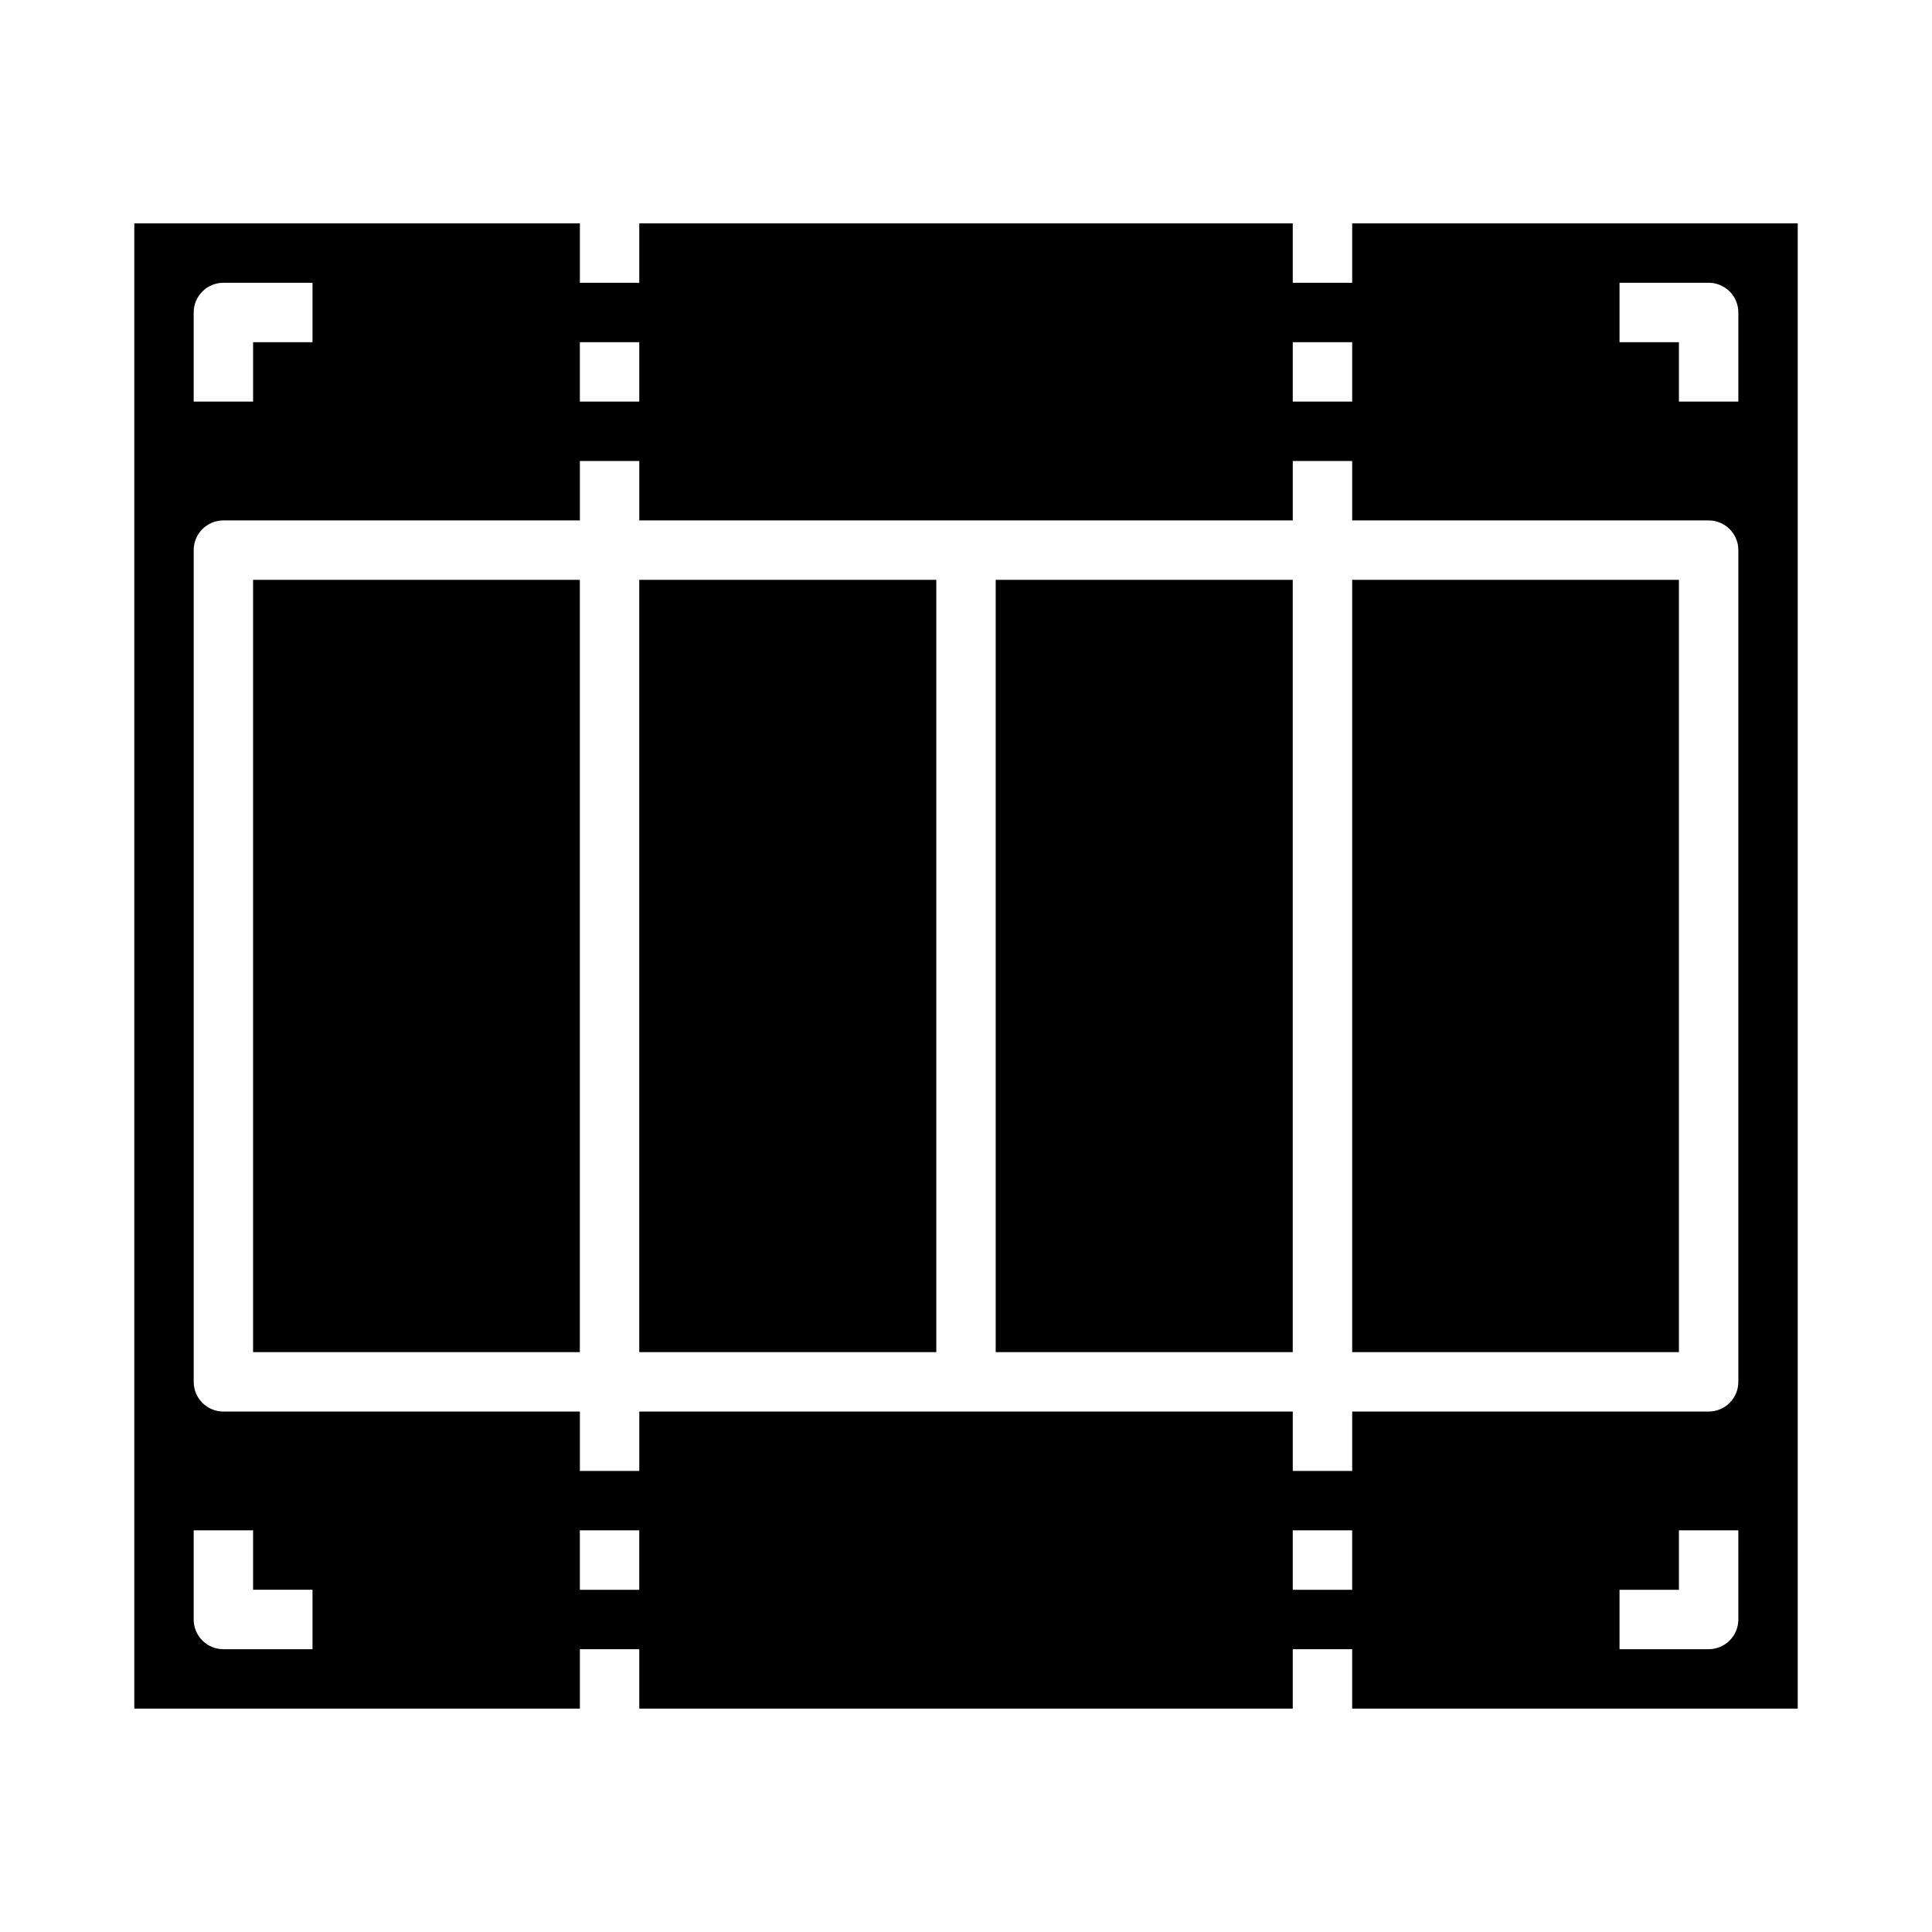
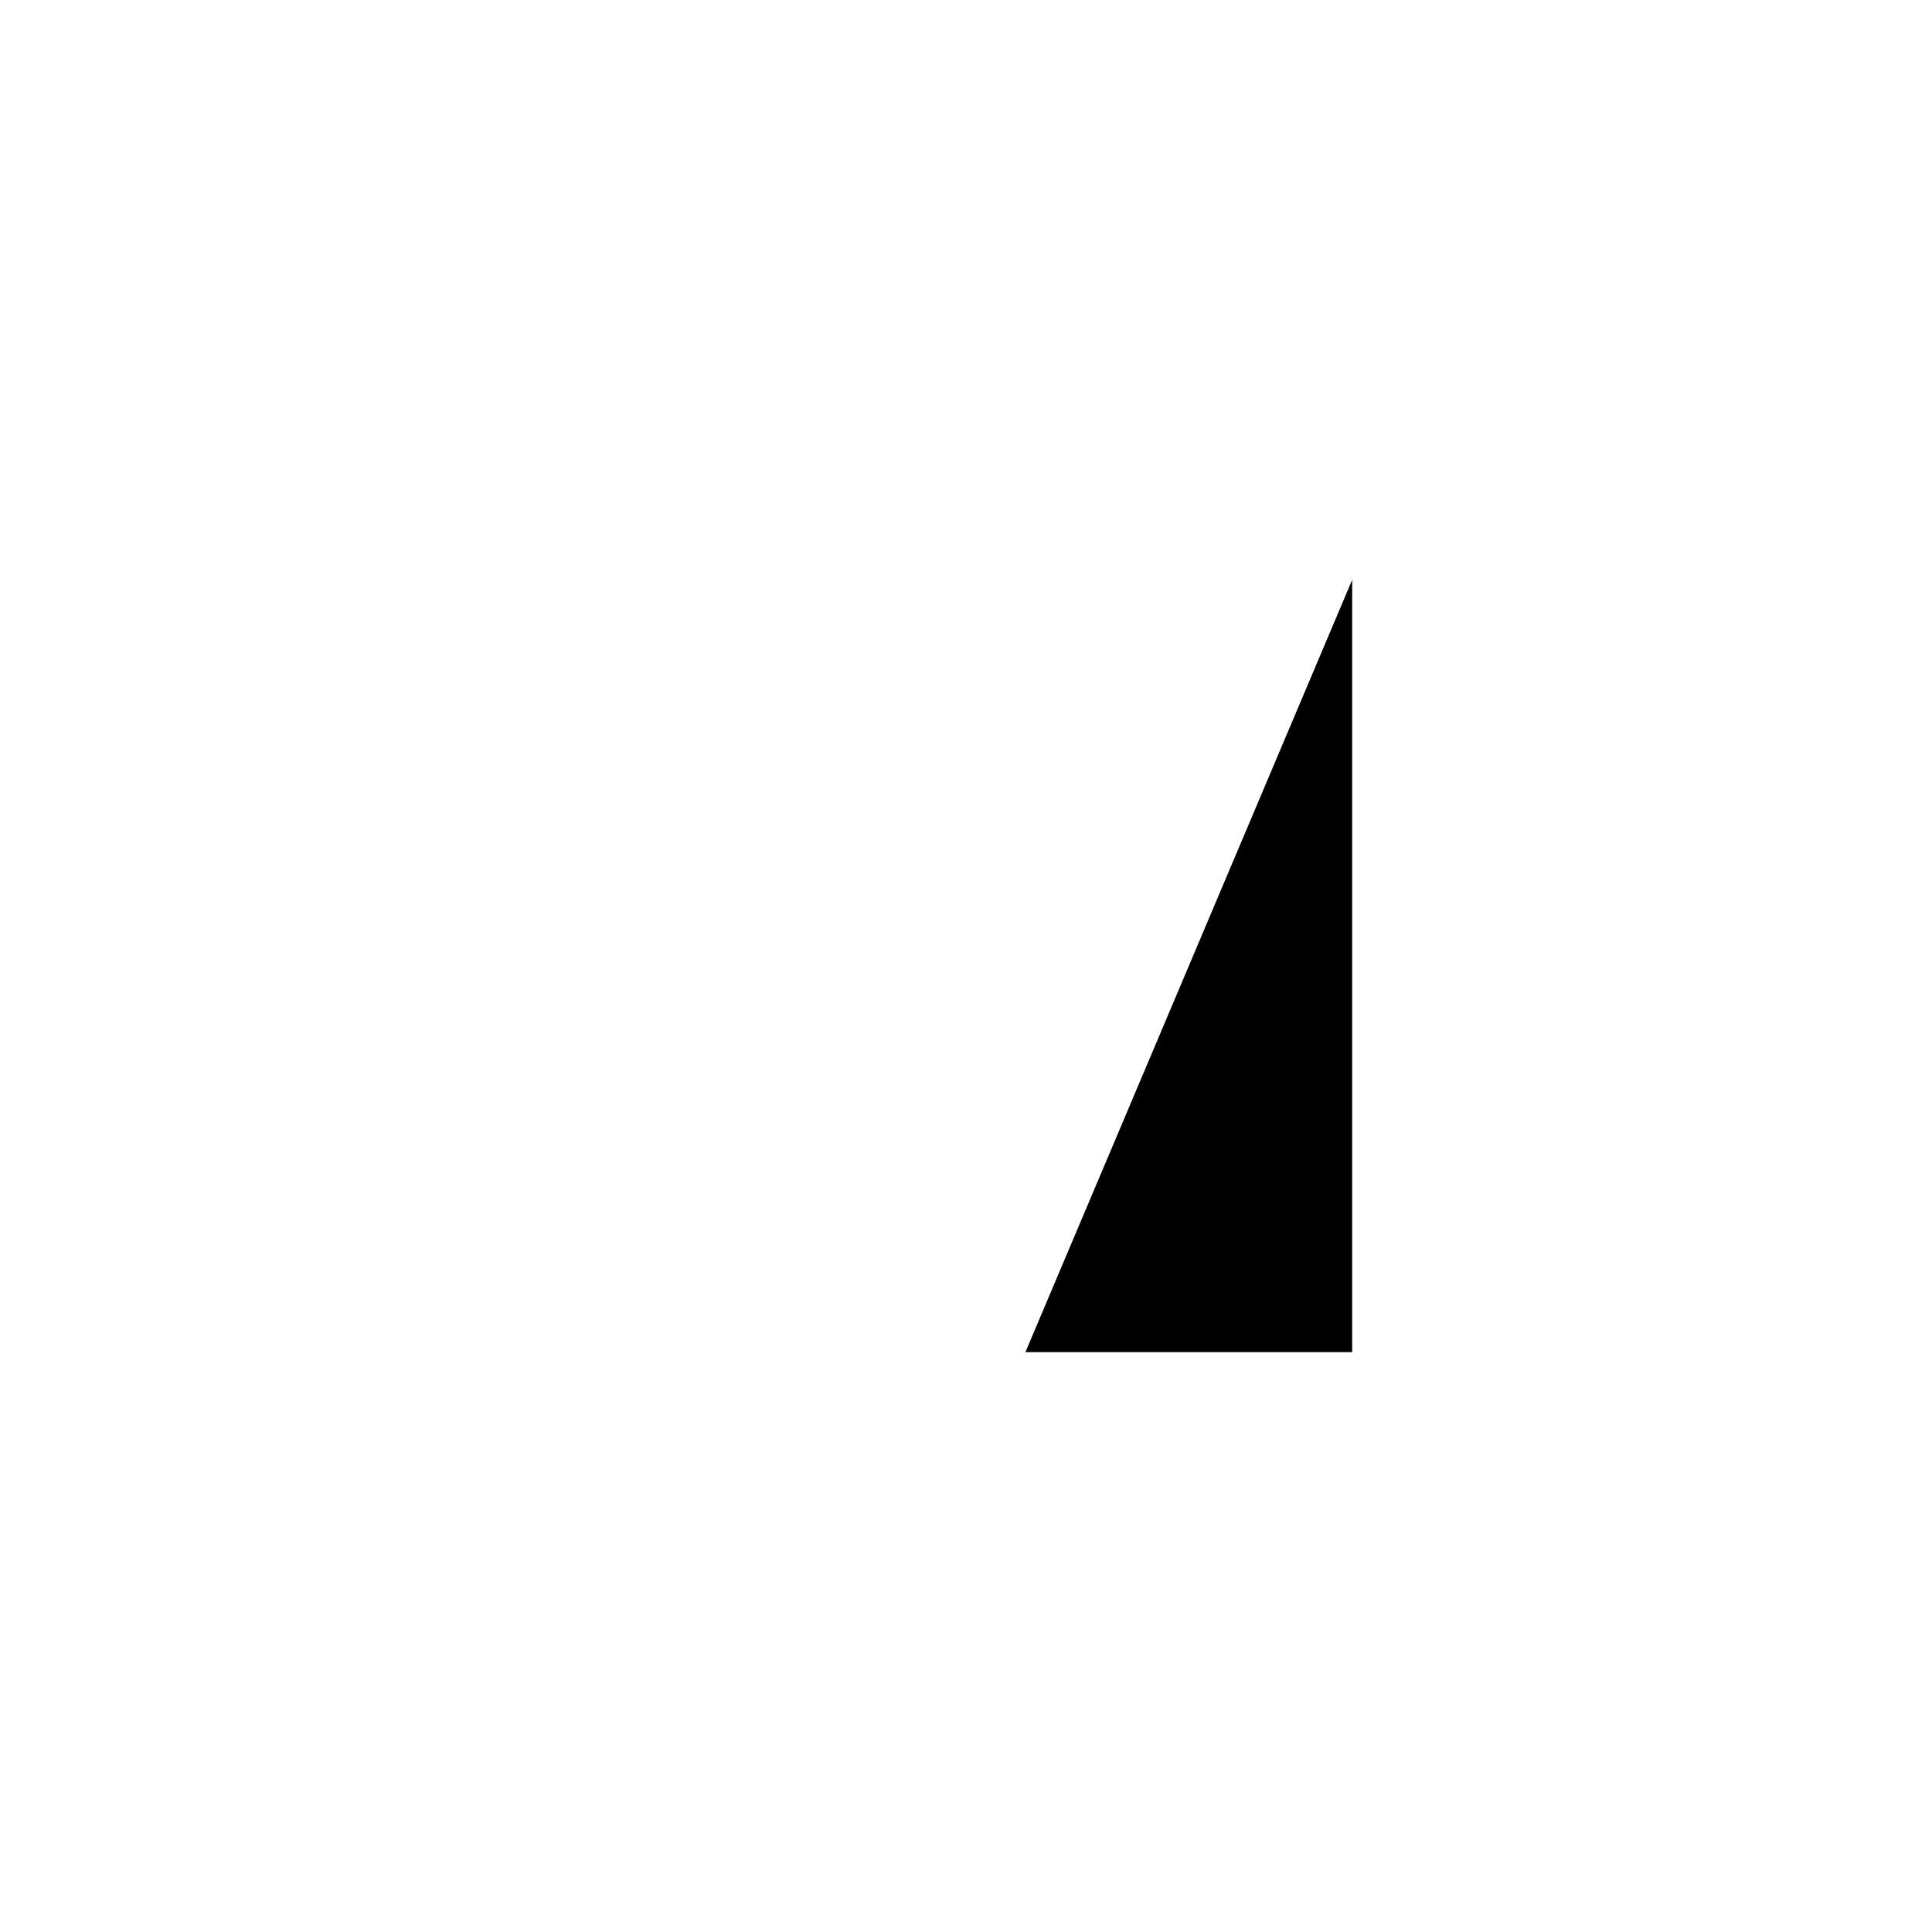
<svg xmlns="http://www.w3.org/2000/svg" fill="#000000" width="800px" height="800px" version="1.1" viewBox="144 144 512 512">
  <g>
-     <path d="m502.34 297.66h86.594v204.67h-86.594z" />
-     <path d="m407.87 297.66h78.719v204.67h-78.719z" />
-     <path d="m313.41 297.66h78.719v204.67h-78.719z" />
-     <path d="m211.07 297.66h86.594v204.67h-86.594z" />
-     <path d="m502.34 203.2v15.742h-15.746v-15.742h-173.18v15.742h-15.742v-15.742h-118.08v393.6h118.08v-15.746h15.742v15.742l173.18 0.004v-15.746h15.742v15.742l118.08 0.004v-393.6zm-15.742 31.488h15.742v15.742h-15.746zm-188.93 0h15.742v15.742h-15.742zm-102.34-7.875c0-4.348 3.527-7.871 7.875-7.871h23.617v15.742l-15.746 0.004v15.742h-15.746zm31.488 354.24h-23.613c-4.348 0-7.875-3.523-7.875-7.871v-23.617h15.746v15.742h15.742zm86.594-15.742h-15.742v-15.746h15.742zm188.93 0h-15.746v-15.746h15.742zm102.34 7.871c0 2.086-0.832 4.09-2.305 5.566-1.477 1.477-3.481 2.305-5.566 2.305h-23.617v-15.742h15.742v-15.746h15.742zm0-62.977c0 2.086-0.832 4.09-2.305 5.566-1.477 1.477-3.481 2.305-5.566 2.305h-94.465v15.742l-15.746 0.004v-15.746h-173.18v15.742l-15.742 0.004v-15.746h-94.465c-4.348 0-7.875-3.523-7.875-7.871v-220.42c0-4.348 3.527-7.871 7.875-7.871h94.465v-15.742h15.742v15.742h173.18v-15.742h15.742v15.742h94.469c2.086 0 4.09 0.828 5.566 2.305 1.473 1.477 2.305 3.481 2.305 5.566zm0-259.78h-15.746v-15.742h-15.742v-15.746h23.617c2.086 0 4.09 0.828 5.566 2.305 1.473 1.477 2.305 3.481 2.305 5.566z" />
+     <path d="m502.34 297.66v204.67h-86.594z" />
  </g>
</svg>